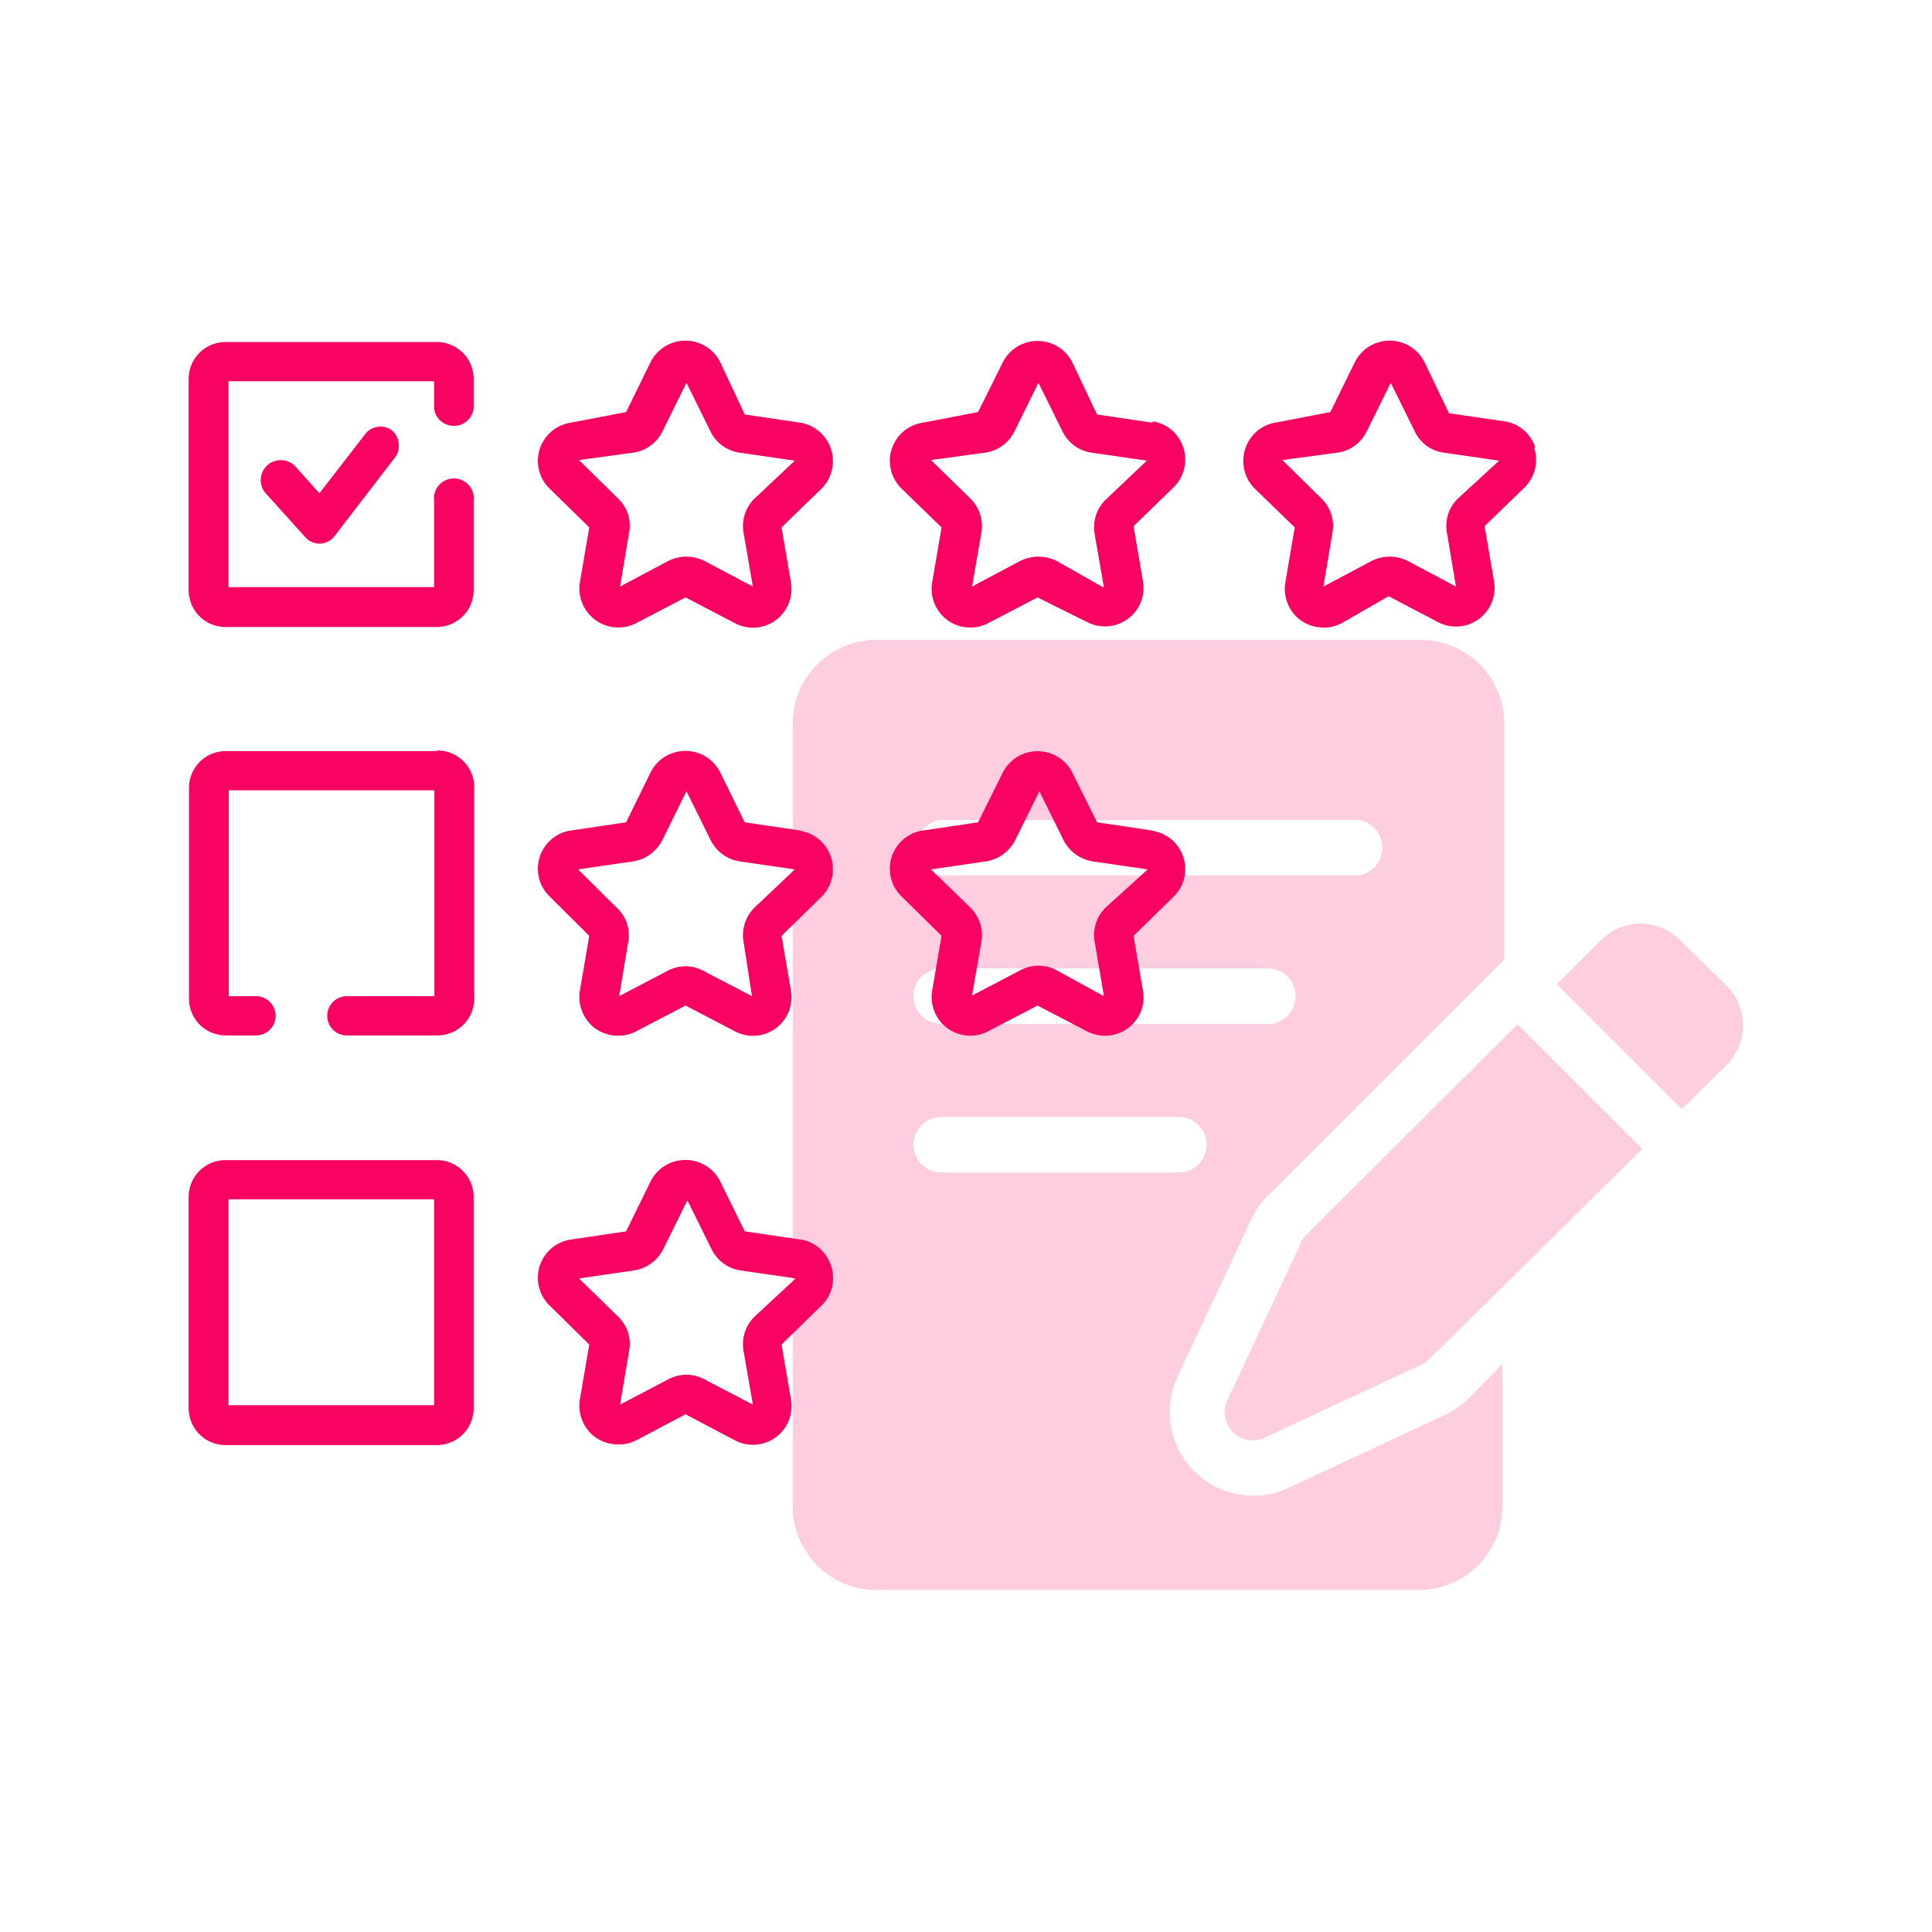
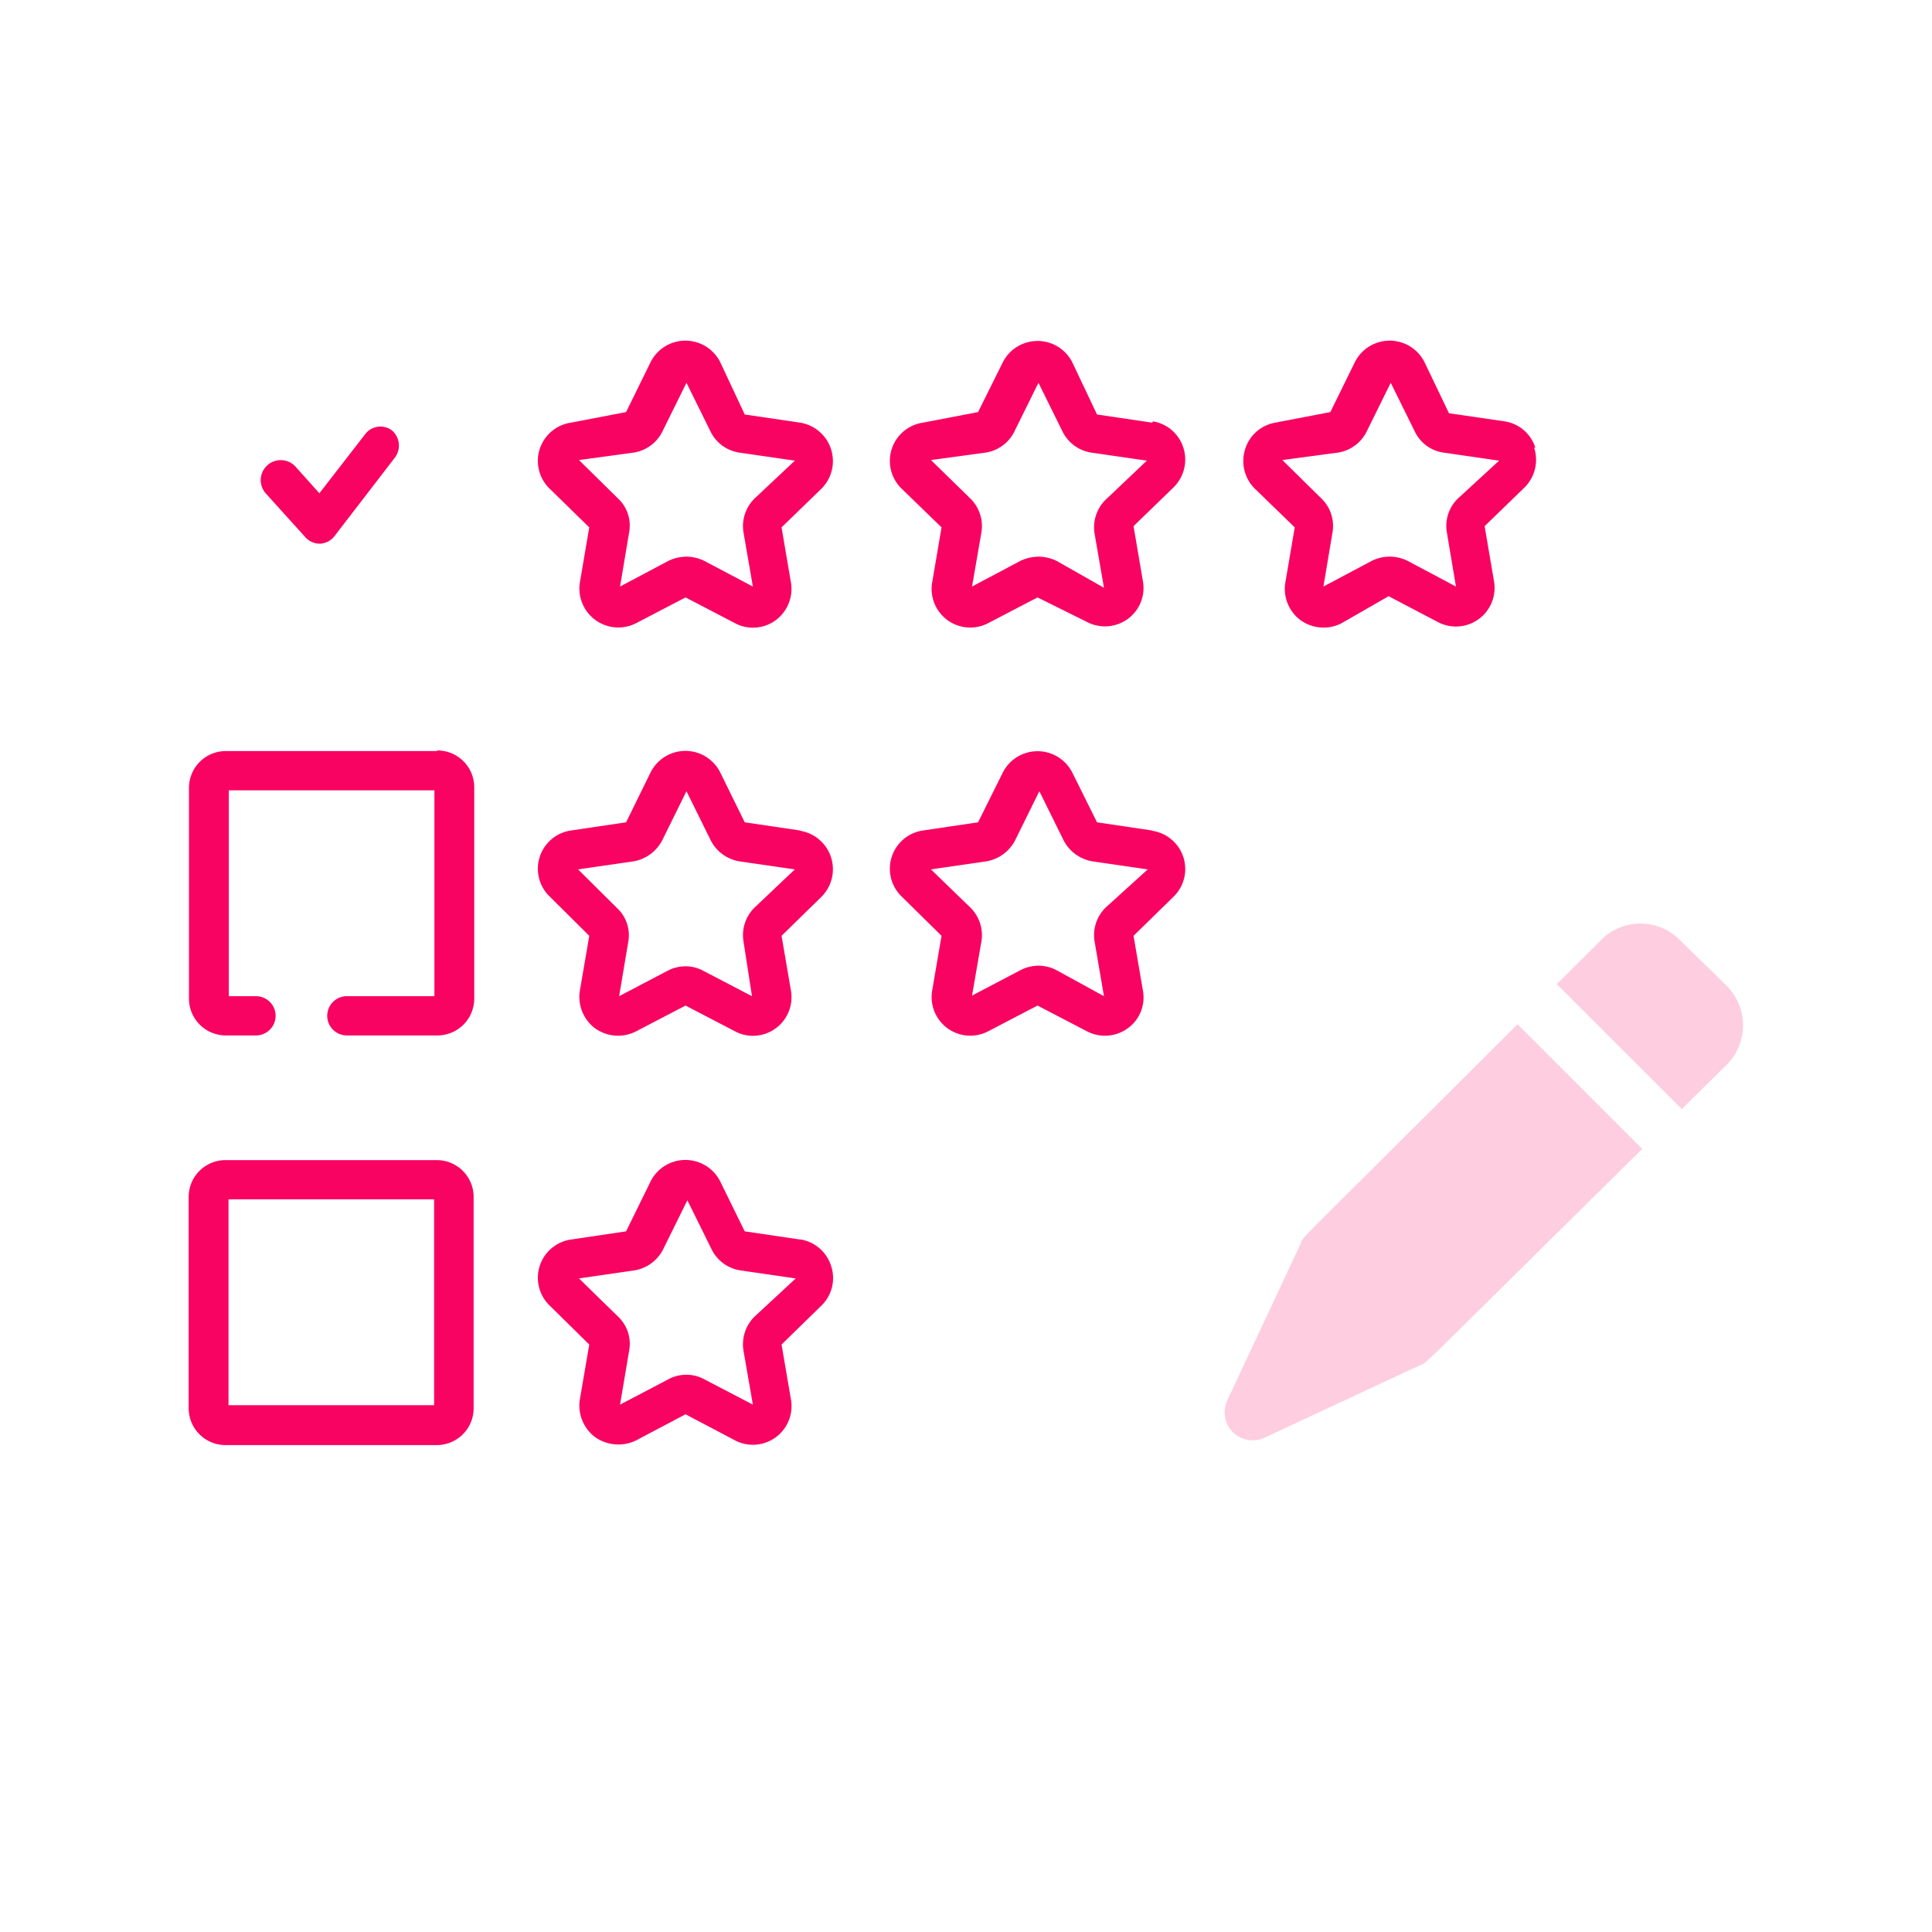
<svg xmlns="http://www.w3.org/2000/svg" viewBox="0 0 64 64">
  <defs>
    <style>.cls-1{fill:none;}.cls-2{opacity:0.2;}.cls-3{fill:#f90362;}</style>
  </defs>
  <g id="Layer_2" data-name="Layer 2">
    <g id="Layer_1-2" data-name="Layer 1">
      <g id="Rate_customer_experience" data-name="Rate customer experience">
        <rect class="cls-1" width="64" height="64" />
        <g class="cls-2">
          <path class="cls-3" d="M55.66,31.15A1.84,1.84,0,0,0,53.19,31c-.1.08,0,0-1.62,1.6l4.14,4.14,1.49-1.47a1.85,1.85,0,0,0,0-2.61Z" />
          <path class="cls-3" d="M43.09,41.19,40.65,46.4a.93.93,0,0,0,1.23,1.23l5.21-2.43c.21-.1-.41.48,7.31-7.14l-4.13-4.13c-7.66,7.65-7.08,7-7.18,7.26Z" />
-           <path class="cls-3" d="M48.65,46.33a3,3,0,0,1-.78.54L42.66,49.3A2.77,2.77,0,0,1,39,45.62l2.44-5.21a2.55,2.55,0,0,1,.55-.79l7.84-7.84V24A2.77,2.77,0,0,0,47,21.2H29A2.77,2.77,0,0,0,26.26,24V49.91A2.77,2.77,0,0,0,29,52.67H47a2.77,2.77,0,0,0,2.77-2.76V45.18ZM31.18,27.16H45A.93.93,0,0,1,45,29H31.18a.93.93,0,0,1,0-1.85Zm0,4.92H42a.92.92,0,0,1,0,1.84H31.18a.92.92,0,0,1,0-1.84Zm-.92,5.84a.92.92,0,0,1,.92-.92h7.87a.92.92,0,0,1,0,1.84H31.18A.92.92,0,0,1,30.26,37.92Z" />
        </g>
-         <path class="cls-3" d="M14.47,11.33h-7a1.22,1.22,0,0,0-1.22,1.22v7a1.22,1.22,0,0,0,1.22,1.22h7a1.22,1.22,0,0,0,1.22-1.22V16.59a.66.66,0,1,0-1.31,0v2.86H7.57V12.63h6.81v.9a.66.66,0,0,0,1.31,0v-1A1.22,1.22,0,0,0,14.47,11.33Z" />
        <path class="cls-3" d="M26.5,14l-1.83-.27L23.86,12a1.29,1.29,0,0,0-2.31,0l-.81,1.65L18.92,14a1.28,1.28,0,0,0-.71,2.19l1.31,1.28-.31,1.82a1.29,1.29,0,0,0,1.87,1.35l1.63-.85,1.63.85a1.27,1.27,0,0,0,1.35-.09,1.29,1.29,0,0,0,.51-1.26l-.31-1.82,1.32-1.28A1.29,1.29,0,0,0,26.5,14ZM25,16.51a1.28,1.28,0,0,0-.37,1.13l.31,1.79-1.61-.85a1.35,1.35,0,0,0-.59-.14,1.39,1.39,0,0,0-.6.14l-1.6.85.3-1.79a1.23,1.23,0,0,0-.37-1.13l-1.29-1.27L20.94,15a1.28,1.28,0,0,0,1-.7l.8-1.62.8,1.62a1.27,1.27,0,0,0,1,.7l1.79.26Z" />
        <path class="cls-3" d="M38.16,14l-1.82-.27L35.52,12a1.29,1.29,0,0,0-2.3,0l-.82,1.65L30.58,14a1.28,1.28,0,0,0-.71,2.19l1.32,1.28-.31,1.82a1.28,1.28,0,0,0,1.86,1.35l1.63-.85L36,20.6a1.3,1.3,0,0,0,.6.15,1.29,1.29,0,0,0,.75-.24,1.27,1.27,0,0,0,.51-1.26l-.31-1.82,1.32-1.28a1.29,1.29,0,0,0,.33-1.32,1.27,1.27,0,0,0-1-.87Zm-1.53,2.55a1.28,1.28,0,0,0-.37,1.13l.31,1.79L35,18.58a1.39,1.39,0,0,0-.6-.14,1.42,1.42,0,0,0-.6.14l-1.6.85.31-1.79a1.28,1.28,0,0,0-.37-1.13l-1.3-1.27L32.6,15a1.28,1.28,0,0,0,1-.7l.8-1.62.8,1.62a1.28,1.28,0,0,0,1,.7l1.79.26Z" />
        <path class="cls-3" d="M50.86,14.83a1.27,1.27,0,0,0-1-.87L48,13.69,47.19,12a1.29,1.29,0,0,0-2.31,0l-.81,1.65L42.25,14a1.27,1.27,0,0,0-1,.87,1.29,1.29,0,0,0,.32,1.32l1.32,1.28-.31,1.82a1.29,1.29,0,0,0,.51,1.26,1.32,1.32,0,0,0,.76.24,1.3,1.3,0,0,0,.6-.15L46,19.75l1.62.85a1.28,1.28,0,0,0,1.87-1.35l-.31-1.82,1.32-1.28a1.29,1.29,0,0,0,.32-1.32ZM48.3,16.51a1.26,1.26,0,0,0-.37,1.13l.3,1.79-1.6-.85a1.33,1.33,0,0,0-1.19,0l-1.6.85.3-1.79a1.26,1.26,0,0,0-.37-1.13l-1.29-1.27L44.27,15a1.28,1.28,0,0,0,1-.7l.8-1.62.8,1.62a1.25,1.25,0,0,0,1,.7l1.79.26Z" />
        <path class="cls-3" d="M12.13,14.34l-1.55,2-.78-.87a.66.66,0,0,0-1,.87l1.31,1.45a.64.64,0,0,0,.48.22h0a.64.64,0,0,0,.49-.25l2-2.6a.66.66,0,0,0-.12-.92A.64.64,0,0,0,12.13,14.34Z" />
        <path class="cls-3" d="M14.47,24.88h-7A1.22,1.22,0,0,0,6.26,26.1v7A1.22,1.22,0,0,0,7.48,34.3h1a.65.65,0,1,0,0-1.3h-.9V26.18h6.81V33H11.49a.65.65,0,0,0,0,1.3h3a1.22,1.22,0,0,0,1.22-1.22v-7a1.22,1.22,0,0,0-1.22-1.22Z" />
        <path class="cls-3" d="M26.5,27.51l-1.83-.27-.81-1.65a1.29,1.29,0,0,0-2.31,0l-.81,1.65-1.82.27a1.28,1.28,0,0,0-.71,2.19L19.52,31l-.31,1.81a1.3,1.3,0,0,0,.51,1.26,1.32,1.32,0,0,0,.76.24,1.3,1.3,0,0,0,.6-.15l1.63-.85,1.63.85a1.27,1.27,0,0,0,1.35-.09,1.28,1.28,0,0,0,.51-1.26L25.89,31l1.32-1.29a1.29,1.29,0,0,0-.71-2.19ZM25,30.06a1.28,1.28,0,0,0-.37,1.13L24.91,33l-1.61-.84a1.23,1.23,0,0,0-.59-.15,1.27,1.27,0,0,0-.6.15l-1.6.84.3-1.79a1.23,1.23,0,0,0-.37-1.13L19.15,28.8l1.79-.26a1.32,1.32,0,0,0,1-.71l.8-1.62.8,1.62a1.3,1.3,0,0,0,1,.71l1.79.26Z" />
        <path class="cls-3" d="M38.16,27.51l-1.82-.27-.82-1.65a1.29,1.29,0,0,0-2.3,0l-.82,1.65-1.82.27a1.28,1.28,0,0,0-.71,2.19L31.19,31l-.31,1.81a1.28,1.28,0,0,0,1.86,1.35l1.63-.85,1.63.85a1.3,1.3,0,0,0,.6.15,1.29,1.29,0,0,0,.75-.24,1.26,1.26,0,0,0,.51-1.26L37.55,31l1.32-1.29a1.28,1.28,0,0,0-.71-2.19Zm-1.53,2.55a1.28,1.28,0,0,0-.37,1.13L36.57,33,35,32.14a1.27,1.27,0,0,0-.6-.15,1.3,1.3,0,0,0-.6.15l-1.6.84.31-1.79a1.28,1.28,0,0,0-.37-1.13l-1.3-1.26,1.79-.26a1.32,1.32,0,0,0,1-.71l.8-1.62.8,1.62a1.32,1.32,0,0,0,1,.71l1.79.26Z" />
        <path class="cls-3" d="M14.47,38.43h-7a1.22,1.22,0,0,0-1.22,1.22v7a1.22,1.22,0,0,0,1.22,1.22h7a1.22,1.22,0,0,0,1.22-1.22v-7a1.22,1.22,0,0,0-1.22-1.22Zm-.09,8.12H7.57V39.73h6.81Z" />
        <path class="cls-3" d="M26.5,41.06l-1.83-.27-.81-1.65a1.29,1.29,0,0,0-2.31,0l-.81,1.65-1.82.27a1.28,1.28,0,0,0-.71,2.19l1.31,1.29-.31,1.81a1.3,1.3,0,0,0,.51,1.26,1.32,1.32,0,0,0,.76.24,1.29,1.29,0,0,0,.6-.14l1.63-.86,1.63.86a1.28,1.28,0,0,0,1.86-1.36l-.31-1.81,1.32-1.29a1.27,1.27,0,0,0,.32-1.32,1.28,1.28,0,0,0-1-.87ZM25,43.61a1.29,1.29,0,0,0-.37,1.14l.31,1.78-1.61-.84a1.23,1.23,0,0,0-.59-.15,1.27,1.27,0,0,0-.6.15l-1.6.84.3-1.78a1.24,1.24,0,0,0-.37-1.14l-1.29-1.26,1.79-.26a1.3,1.3,0,0,0,1-.71l.8-1.62.8,1.62a1.28,1.28,0,0,0,1,.71l1.79.26Z" />
      </g>
    </g>
  </g>
</svg>